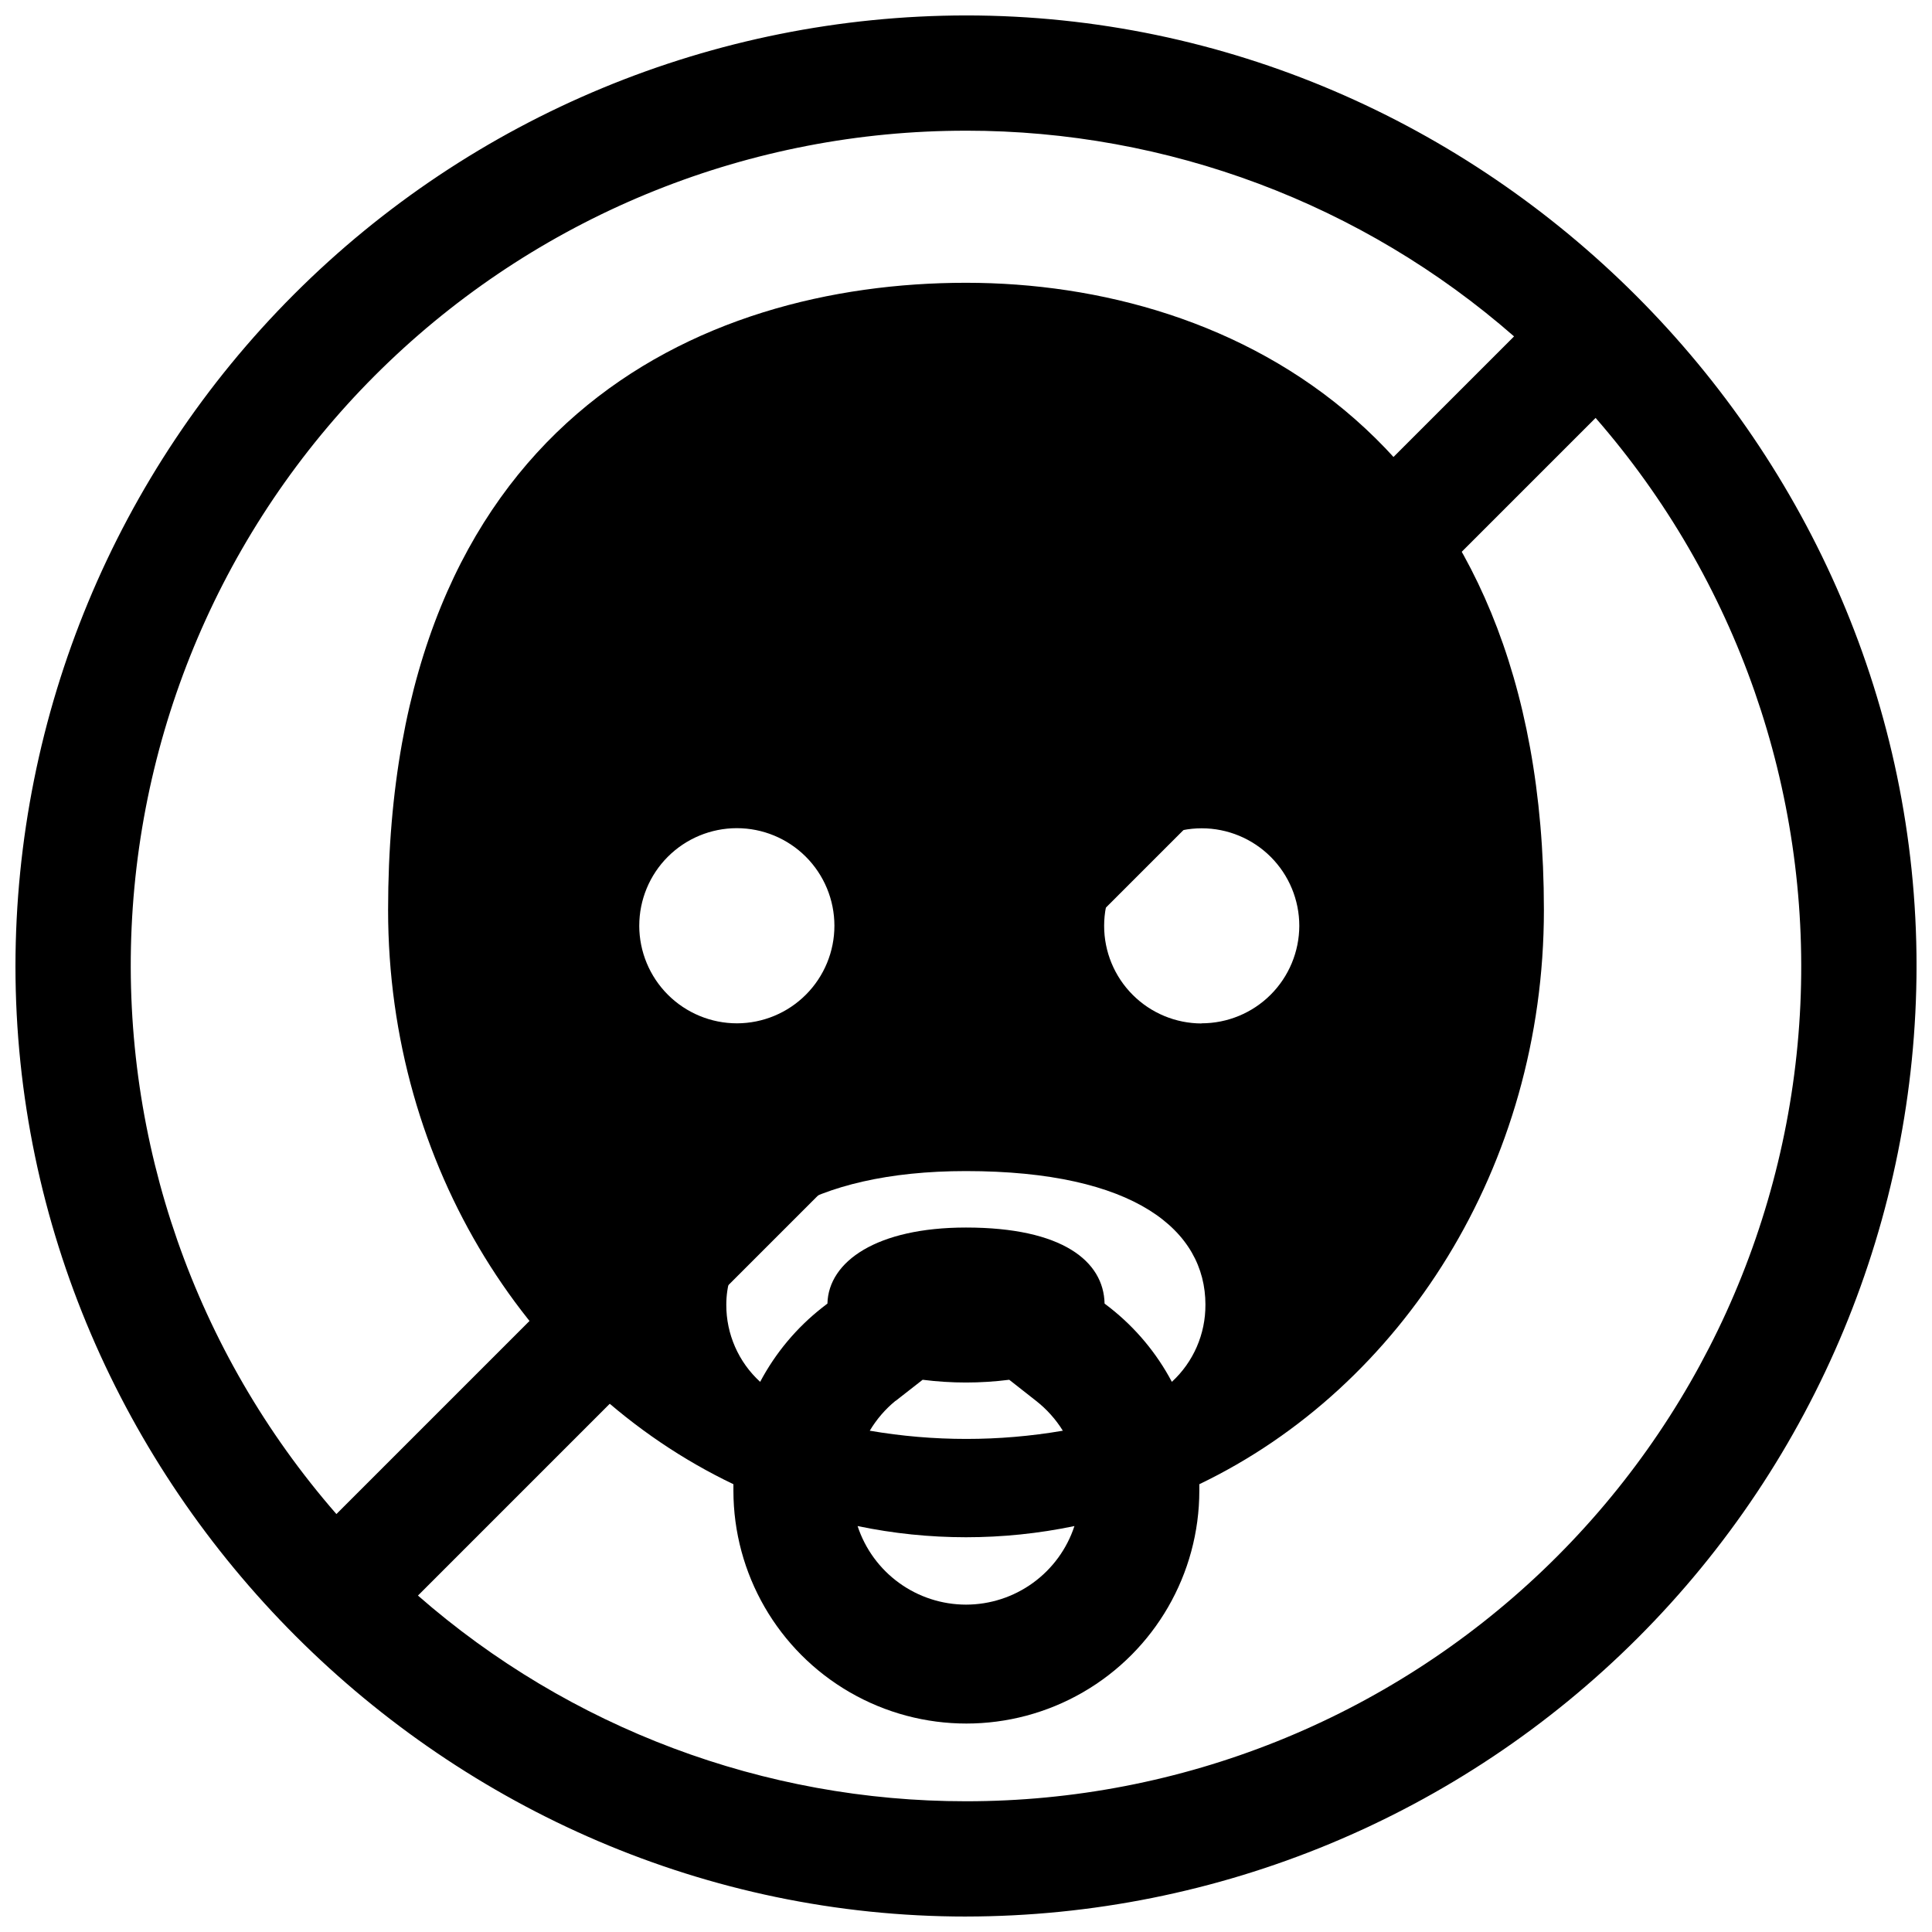
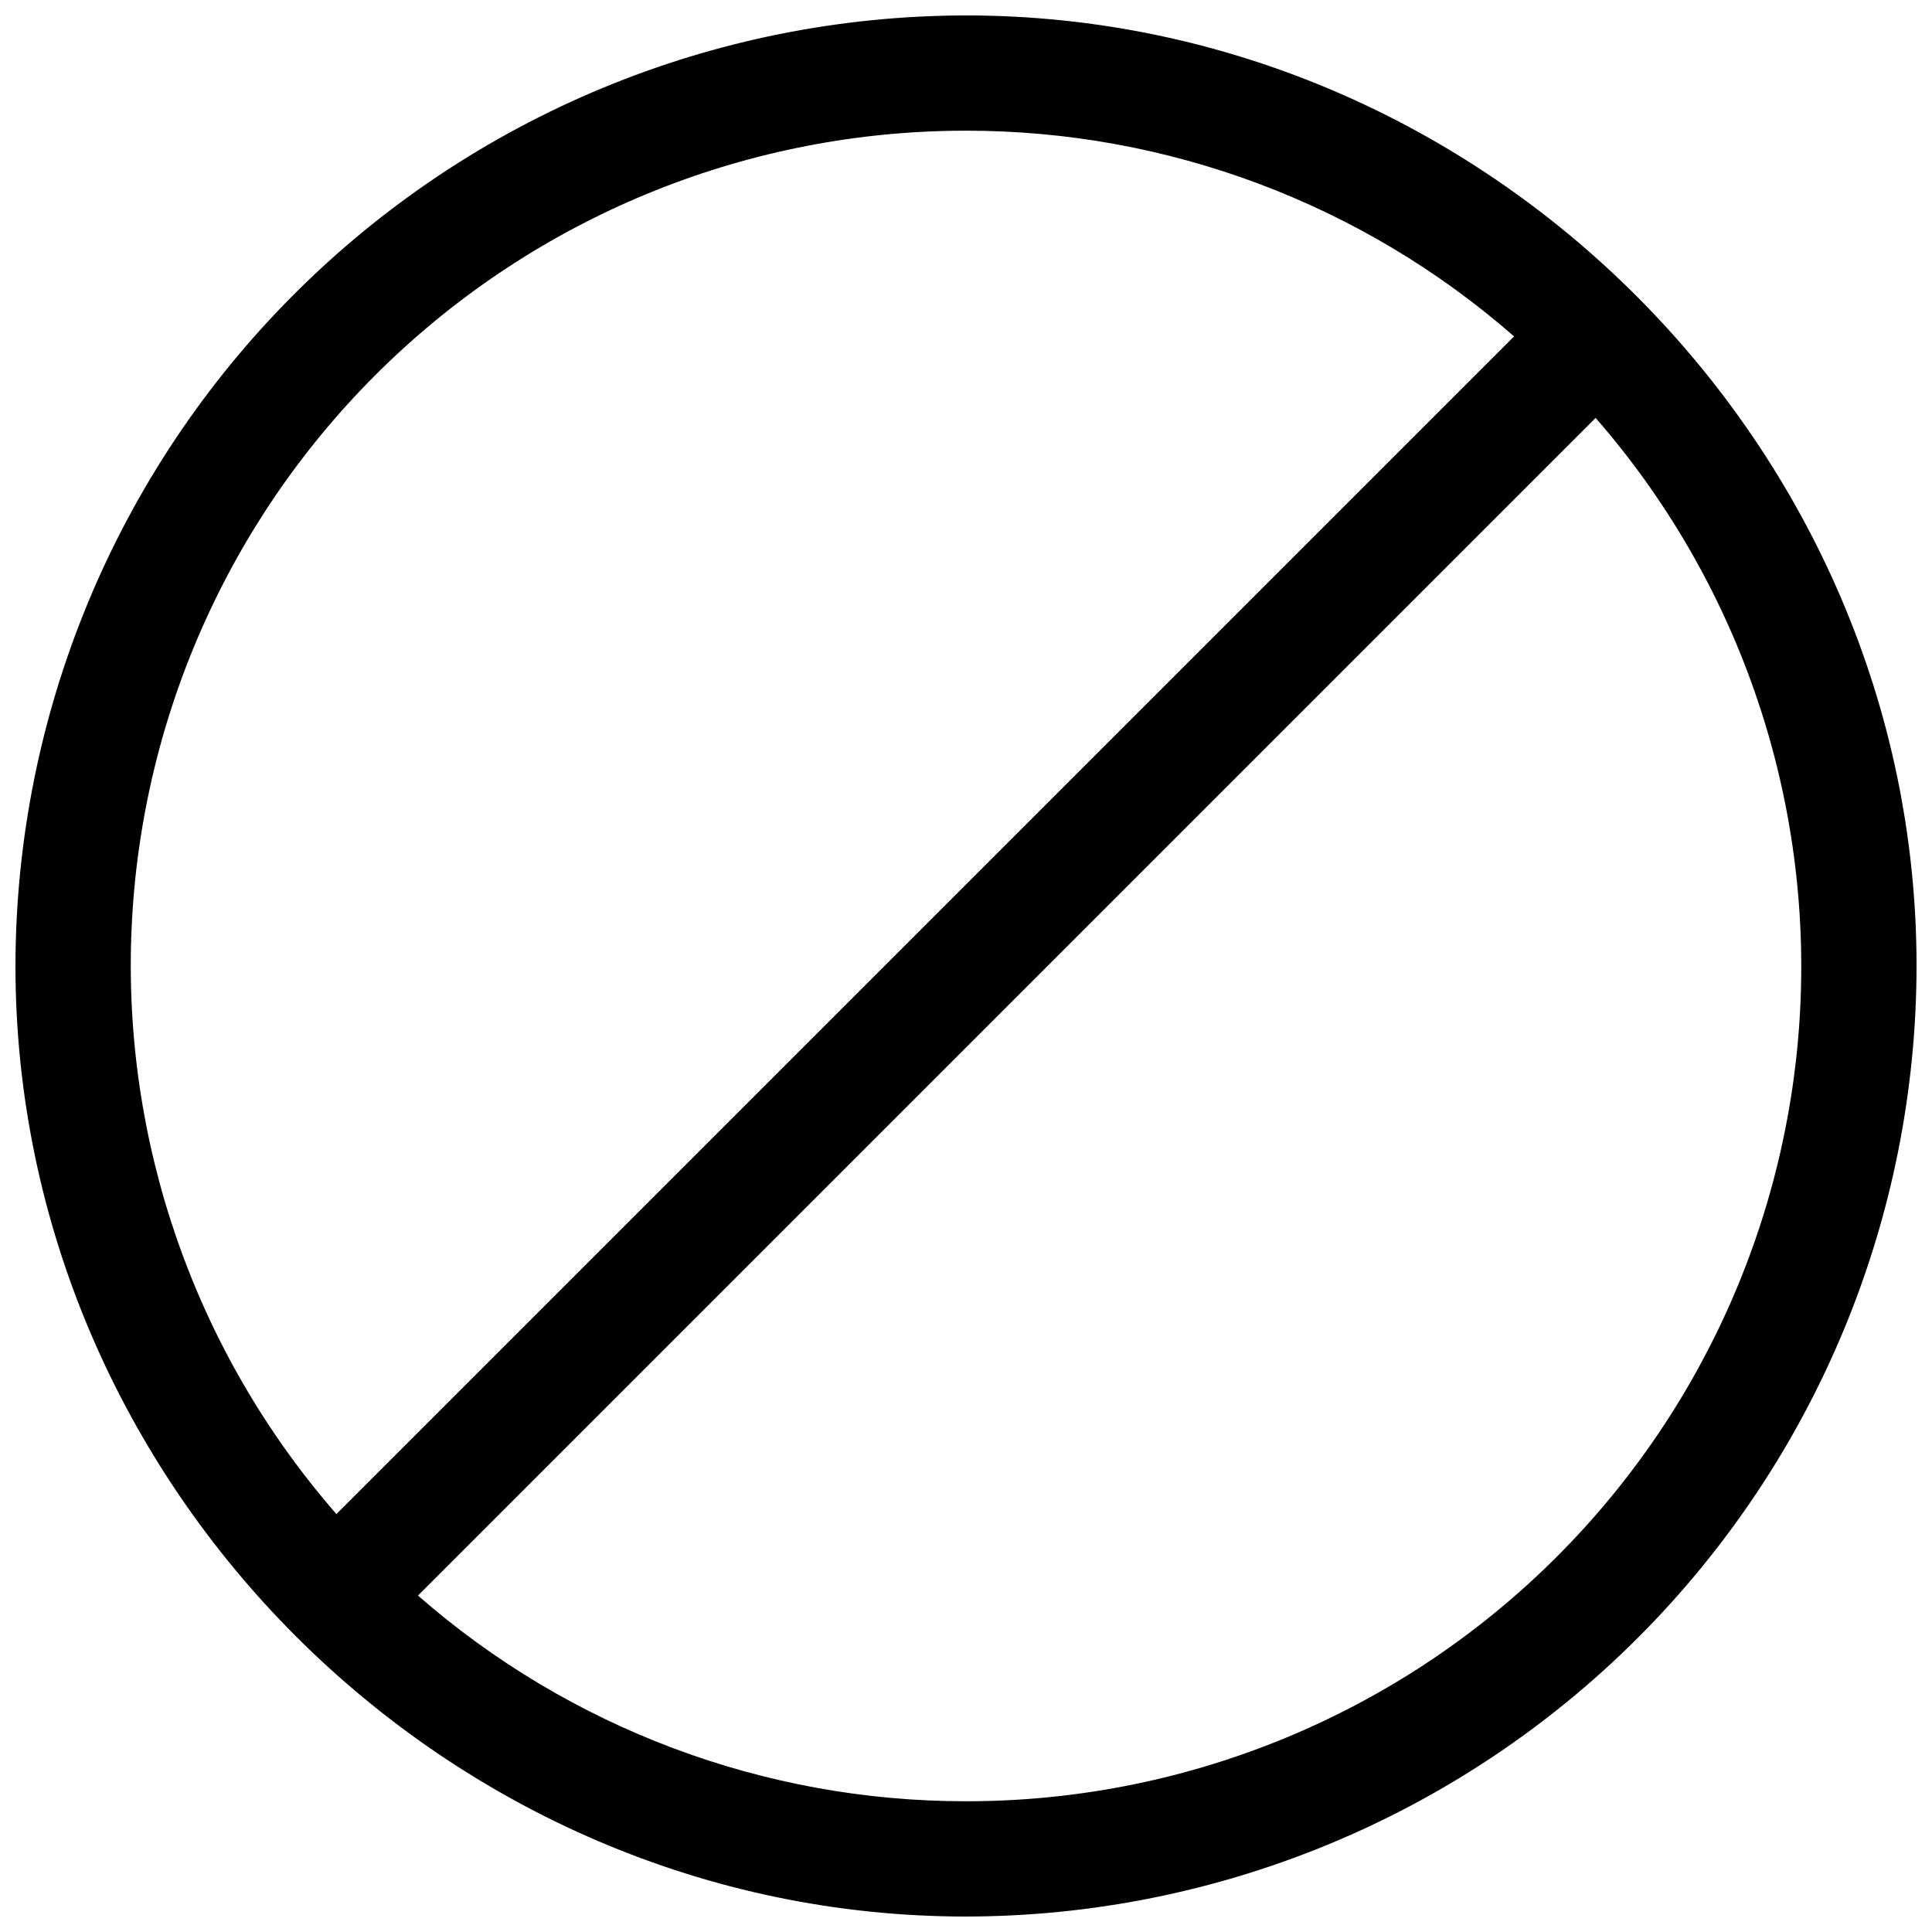
<svg xmlns="http://www.w3.org/2000/svg" width="800px" height="800px" version="1.1" viewBox="144 144 512 512">
  <defs>
    <clipPath id="a">
      <path d="m148.09 148.09h503.81v503.81h-503.81z" />
    </clipPath>
  </defs>
  <g clip-path="url(#a)">
-     <path d="m400 148.09c-66.789 0.074-130.82 26.637-178.04 73.863-47.227 47.223-73.789 111.25-73.863 178.04 0 137.76 114.14 251.91 251.91 251.91v-0.004c66.785-0.07 130.82-26.637 178.04-73.859 47.223-47.227 73.789-111.26 73.859-178.04 0-137.76-114.14-251.91-251.9-251.91zm0 30.543c53.418-0.027 105.03 19.344 145.24 54.516l-312.09 312.09c-37.43-42.914-56.867-98.609-54.27-155.5 2.602-56.883 27.035-110.57 68.223-149.89 41.188-39.32 95.949-61.246 152.89-61.211zm0 442.72c-53.422 0.031-105.03-19.344-145.24-54.512l312.09-312.09c37.426 42.918 56.863 98.609 54.266 155.5-2.602 56.883-27.035 110.57-68.223 149.89-41.184 39.324-95.949 61.246-152.89 61.211z" />
+     <path d="m400 148.09c-66.789 0.074-130.82 26.637-178.04 73.863-47.227 47.223-73.789 111.25-73.863 178.04 0 137.76 114.14 251.91 251.91 251.91v-0.004c66.785-0.07 130.82-26.637 178.04-73.859 47.223-47.227 73.789-111.26 73.859-178.04 0-137.76-114.14-251.91-251.9-251.91m0 30.543c53.418-0.027 105.03 19.344 145.24 54.516l-312.09 312.09c-37.43-42.914-56.867-98.609-54.27-155.5 2.602-56.883 27.035-110.57 68.223-149.89 41.188-39.32 95.949-61.246 152.89-61.211zm0 442.72c-53.422 0.031-105.03-19.344-145.24-54.512l312.09-312.09c37.426 42.918 56.863 98.609 54.266 155.5-2.602 56.883-27.035 110.57-68.223 149.89-41.184 39.324-95.949 61.246-152.89 61.211z" />
  </g>
-   <path d="m553.15 385.16c0-125.12-82.301-166.22-153.15-166.22-70.852 0-153.15 37.352-153.15 166.22 0 67.977 37.629 126.43 91.512 152.17v1.691c0 22.055 11.77 42.438 30.871 53.465 19.098 11.027 42.633 11.027 61.734 0 19.102-11.027 30.867-31.41 30.867-53.465v-1.691c53.688-25.742 91.316-84.195 91.316-152.17zm-239.74 4.172c0-6.856 2.723-13.434 7.57-18.281 4.848-4.848 11.422-7.574 18.277-7.578 6.856-0.004 13.434 2.715 18.285 7.559 4.852 4.844 7.578 11.418 7.586 18.273 0.008 6.856-2.707 13.434-7.551 18.289-4.84 4.856-11.414 7.586-18.27 7.598-6.863 0-13.441-2.723-18.301-7.57-4.856-4.852-7.586-11.426-7.598-18.289zm67.895 125.95 7.203-5.629c7.621 0.969 15.332 0.969 22.949 0l7.164 5.629c2.789 2.191 5.172 4.856 7.043 7.871-16.93 2.902-34.234 2.902-51.168 0 1.805-3.027 4.121-5.719 6.852-7.949zm18.699 53.961c-6.371-0.004-12.578-2.019-17.738-5.758-5.16-3.738-9.008-9.008-10.996-15.062 18.953 3.953 38.516 3.953 57.465 0-1.988 6.055-5.836 11.324-10.996 15.062-5.156 3.738-11.363 5.754-17.734 5.758zm54.551-59.039c-4.043-7.641-9.648-14.344-16.453-19.68l-1.379-1.062c-0.234-11.18-11.098-20.152-36.723-20.152-23.617 0-36.449 8.973-36.723 20.152l-1.379 1.062h0.004c-6.801 5.336-12.406 12.039-16.453 19.68-5.738-5.238-8.996-12.656-8.973-20.43 0-19.68 22.395-35.426 63.488-35.426 44.832 0 63.488 15.742 63.488 35.426h-0.004c0.043 7.758-3.184 15.176-8.895 20.43zm7.871-94.977c-6.856-0.012-13.426-2.742-18.266-7.598-4.844-4.852-7.559-11.43-7.555-18.289 0.008-6.856 2.738-13.426 7.59-18.273 4.852-4.844 11.43-7.562 18.285-7.559 6.856 0.004 13.43 2.731 18.277 7.578 4.848 4.852 7.57 11.426 7.57 18.281-0.023 6.856-2.762 13.422-7.613 18.262-4.856 4.84-11.434 7.559-18.289 7.559z" />
</svg>